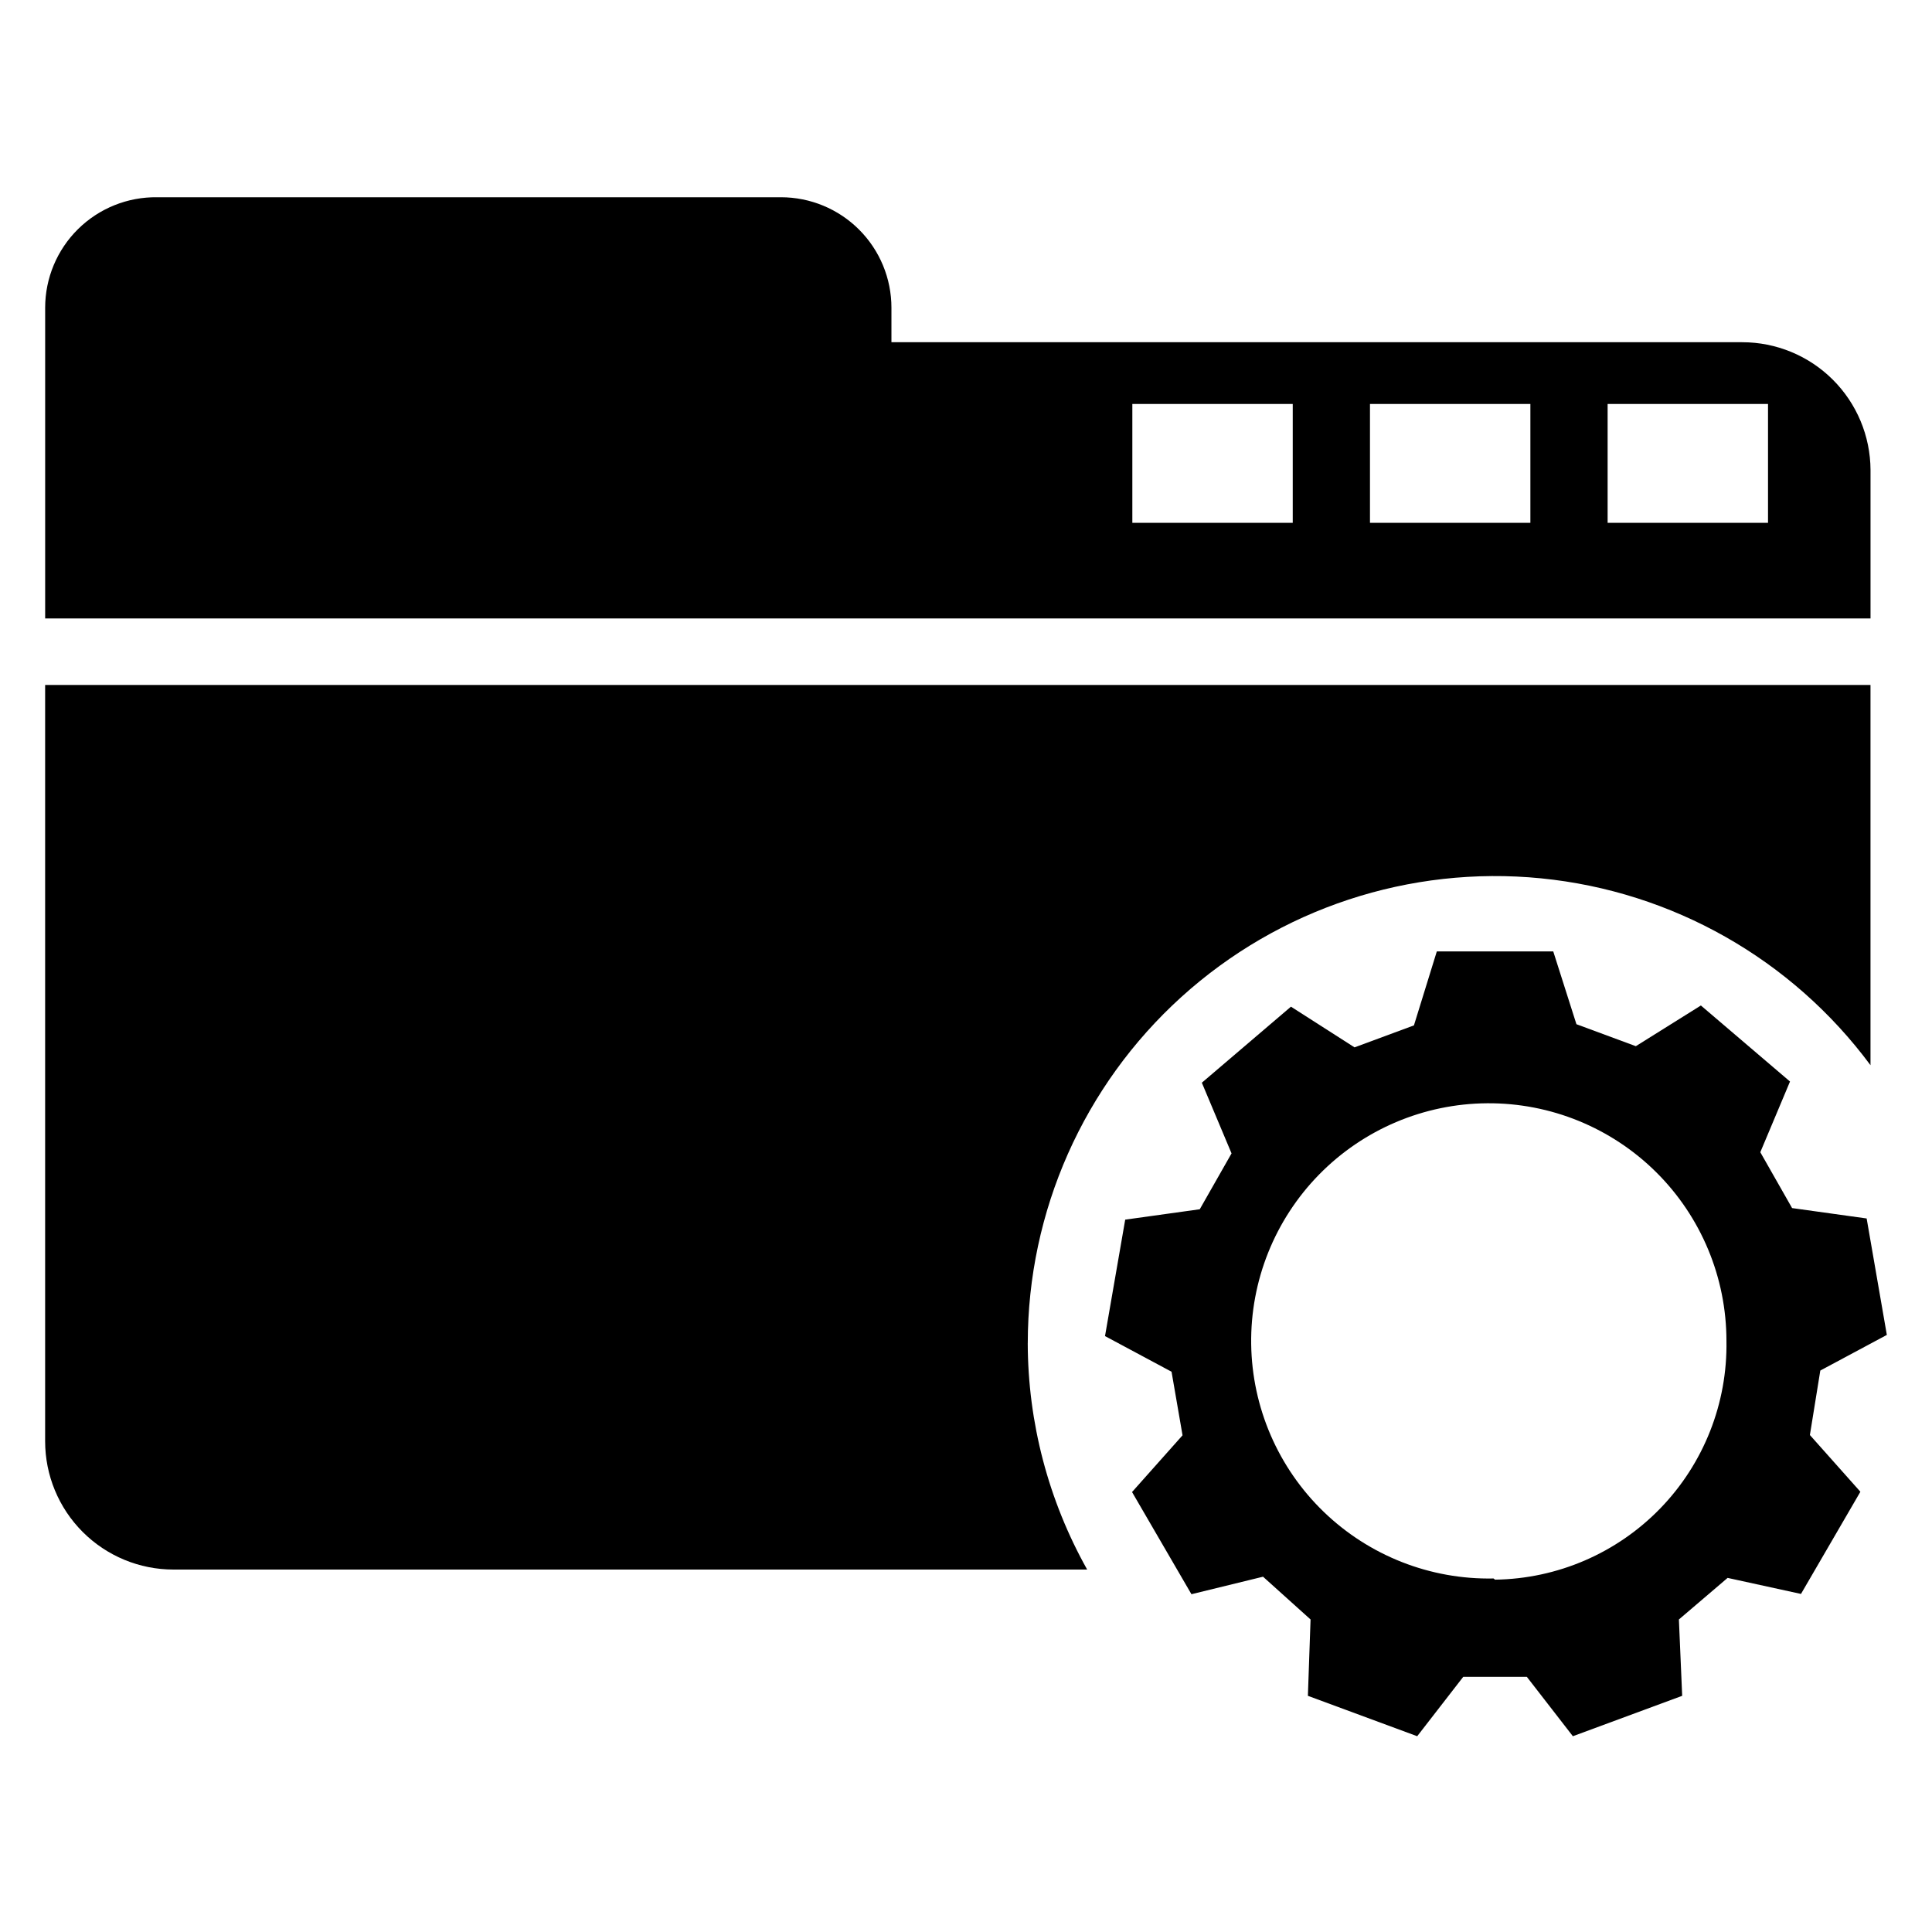
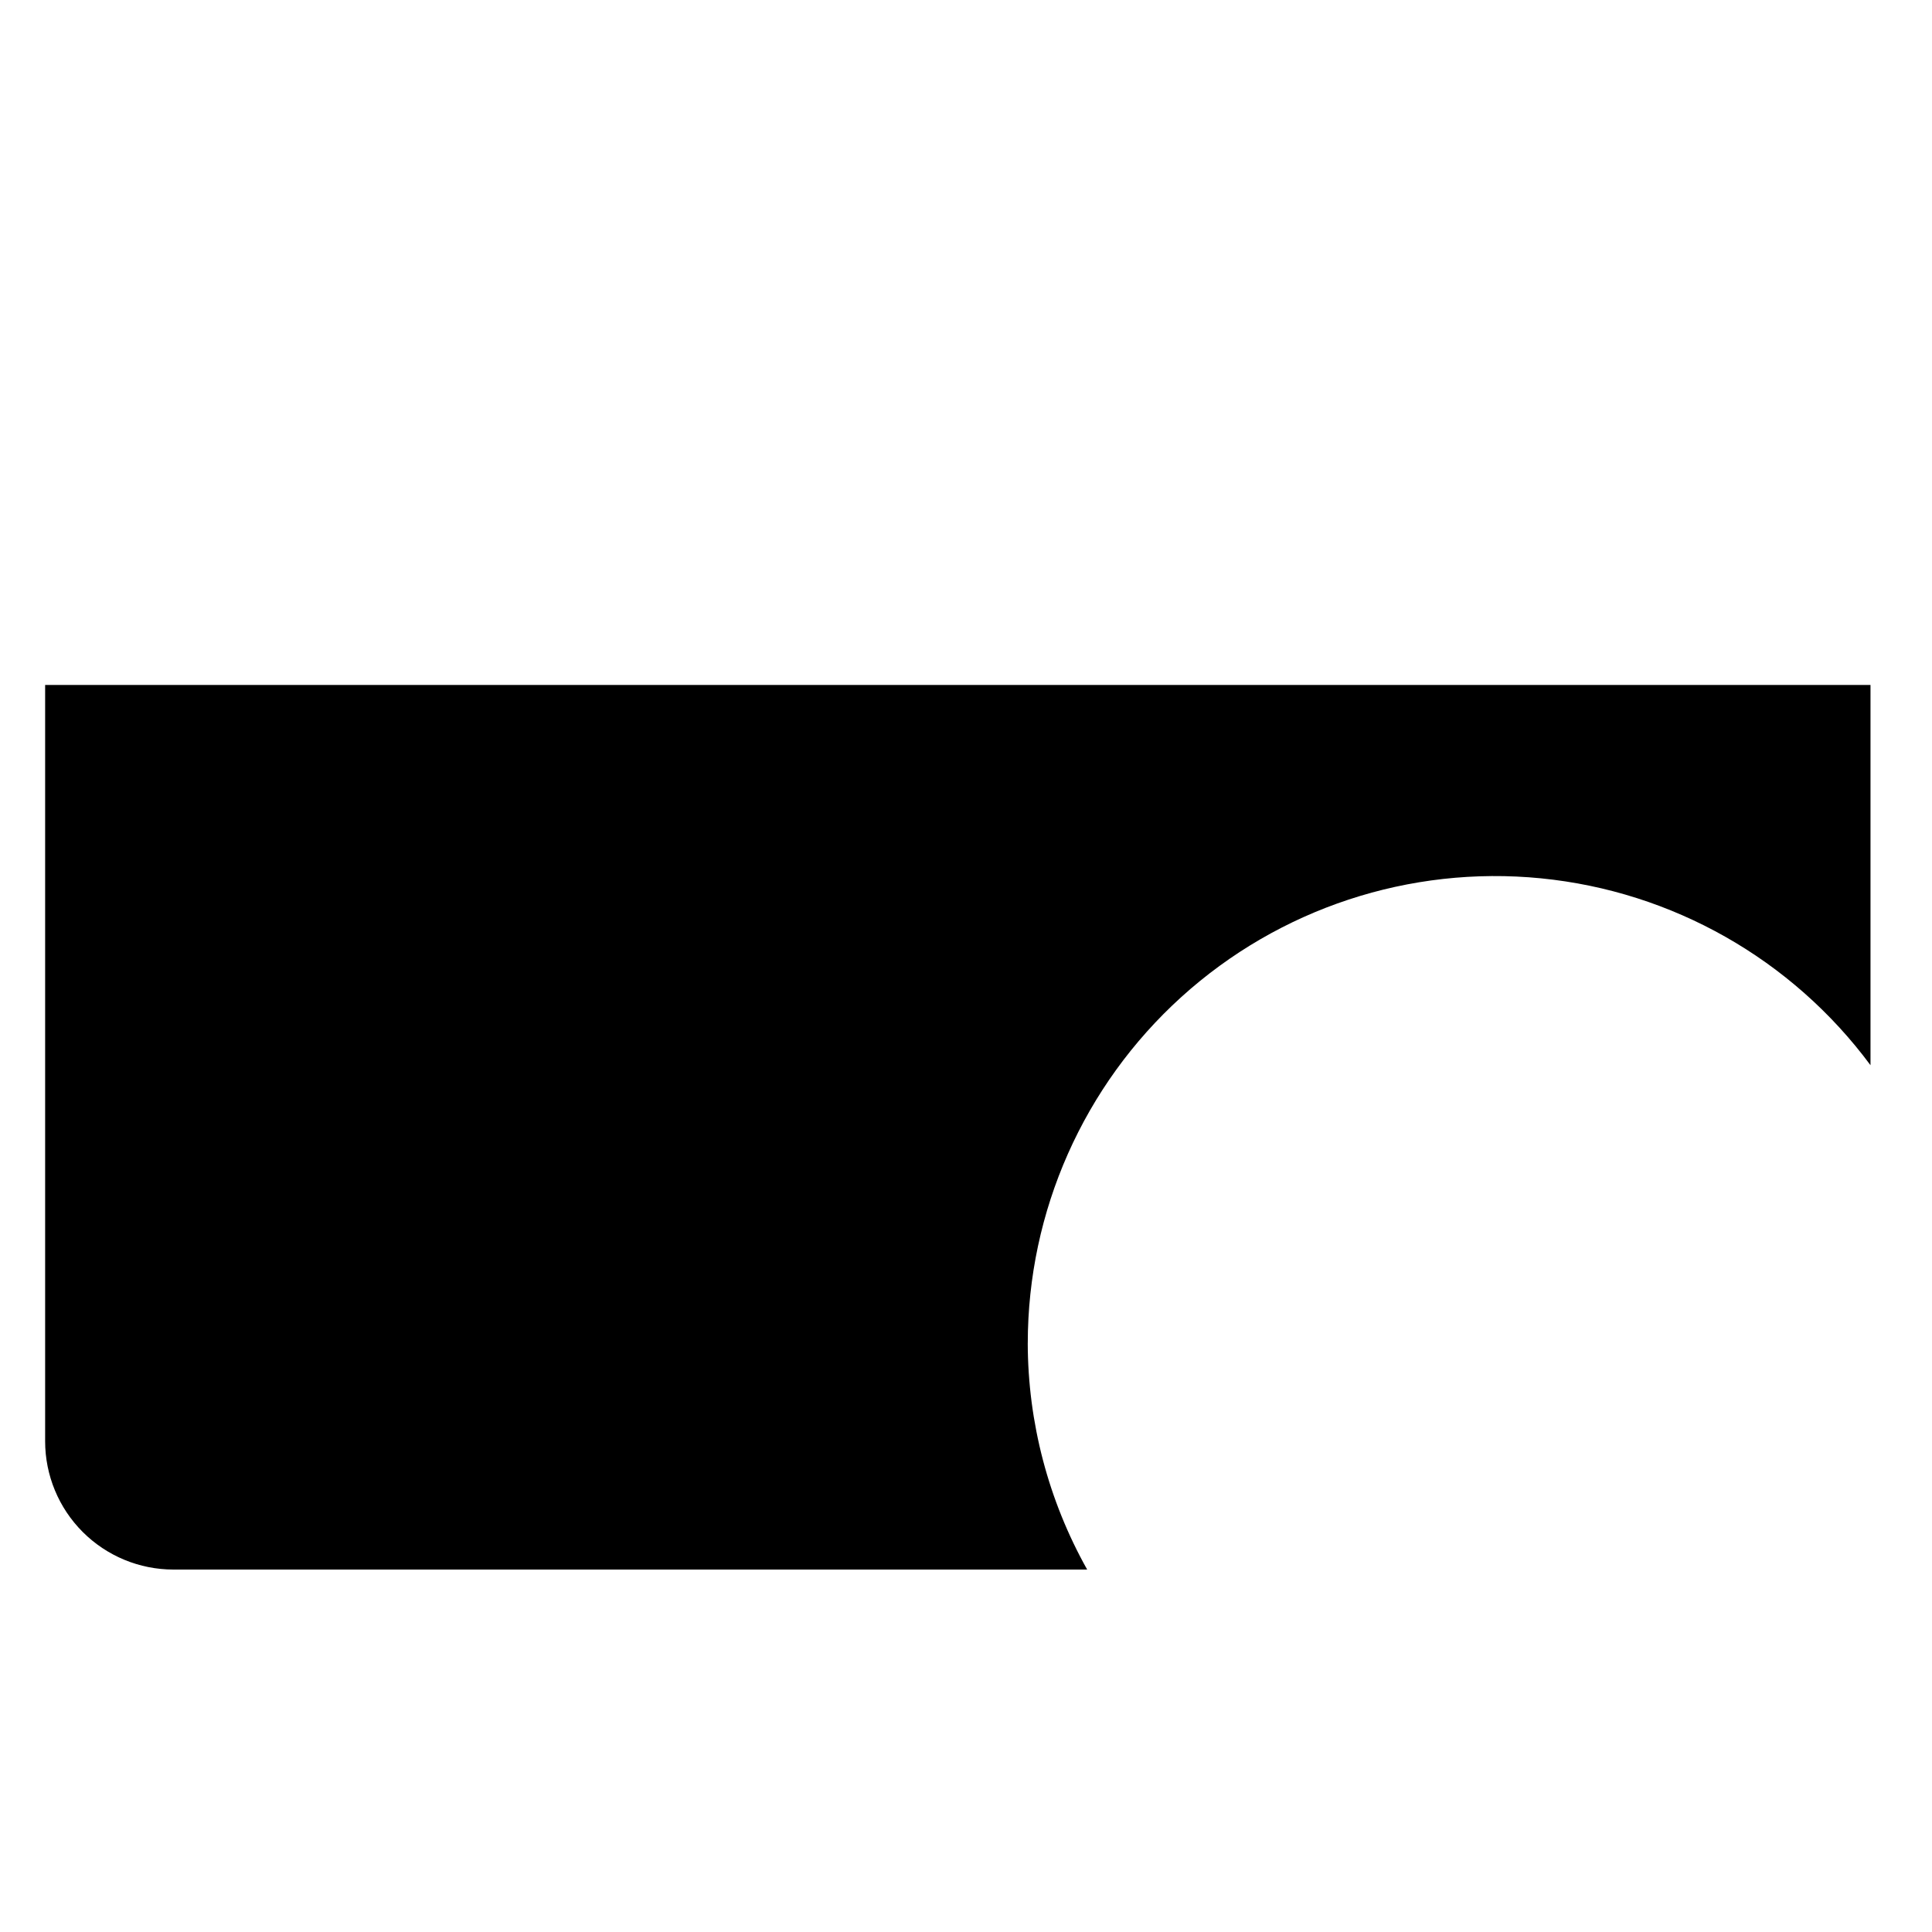
<svg xmlns="http://www.w3.org/2000/svg" fill="#000000" width="800px" height="800px" version="1.1" viewBox="144 144 512 512">
  <g>
-     <path d="m626.4 507.21 17.633-9.445-5.352-30.859-19.758-2.754-8.422-14.801 7.871-18.734-23.617-20.152-17.242 10.785-15.742-5.824-6.141-19.285-30.859-0.004-6.062 19.602-15.742 5.824-16.848-10.785-23.617 20.152 7.871 18.734-8.422 14.801-19.758 2.754-5.352 30.859 17.633 9.445 2.914 16.848-13.383 15.035 15.742 27.078 18.973-4.641 12.594 11.336-0.707 20.23 28.969 10.707 12.203-15.742h16.848l12.203 15.742 28.969-10.707-0.871-20.23 12.91-11.02 19.445 4.25 15.742-27.078-13.383-15.035zm-86.594 55.105c-16.77 0.336-32.98-6.035-45.039-17.695s-18.965-27.652-19.191-44.426c-0.223-16.773 6.254-32.941 17.992-44.922 11.742-11.98 27.777-18.781 44.551-18.895 16.773-0.117 32.902 6.469 44.805 18.285 11.902 11.82 18.598 27.902 18.602 44.676 0.293 16.535-6.008 32.504-17.516 44.383-11.508 11.875-27.273 18.68-43.809 18.906z" />
-     <path d="m605.7 234.69h-225.46v-9.133c0-7.766-3.082-15.215-8.574-20.707-5.492-5.492-12.941-8.578-20.707-8.578h-165.31c-7.836-0.105-15.387 2.934-20.965 8.438-5.574 5.504-8.715 13.012-8.715 20.848v82.34h483.74v-39.359c-0.043-8.992-3.644-17.602-10.016-23.945-6.375-6.344-15-9.902-23.992-9.902zm-119.11 47.859h-42.508v-31.488h42.508zm62.977 0h-42.508v-31.488h42.508zm62.977 0h-42.508v-31.488h42.508z" />
    <path d="m416.37 499.97c0.008-34.957 14.789-68.285 40.699-91.754 25.91-23.469 60.535-34.891 95.32-31.449 34.789 3.445 66.504 21.43 87.312 49.523v-100.77h-483.74v200.42c0 9.02 3.582 17.672 9.961 24.047 6.379 6.379 15.027 9.961 24.047 9.961h242.14c-10.277-18.324-15.699-38.973-15.746-59.984z" />
  </g>
</svg>